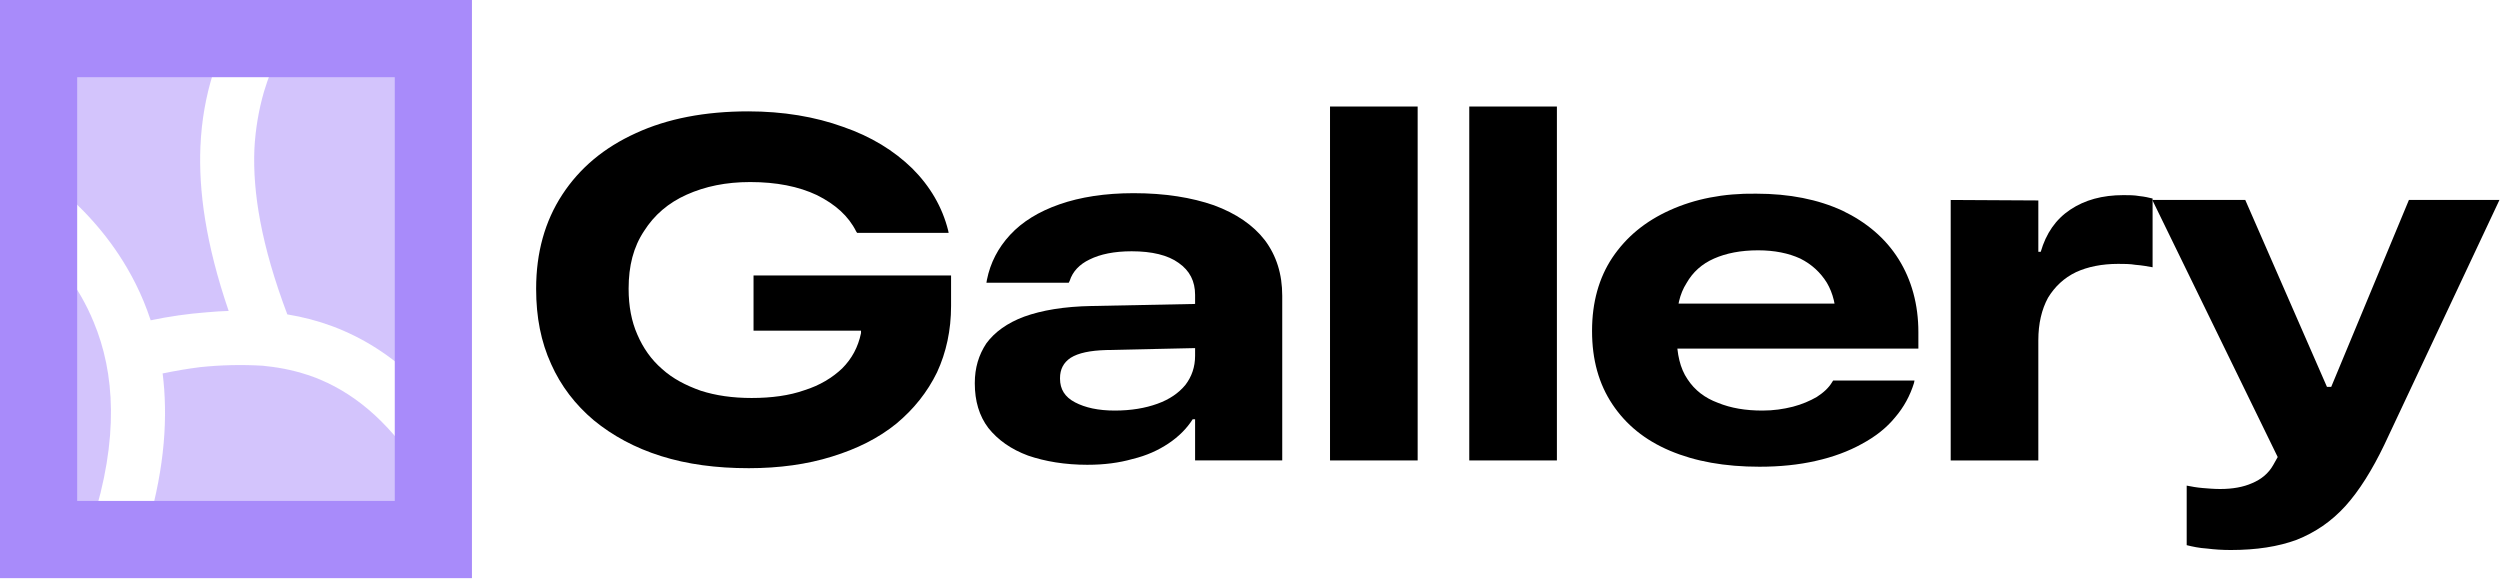
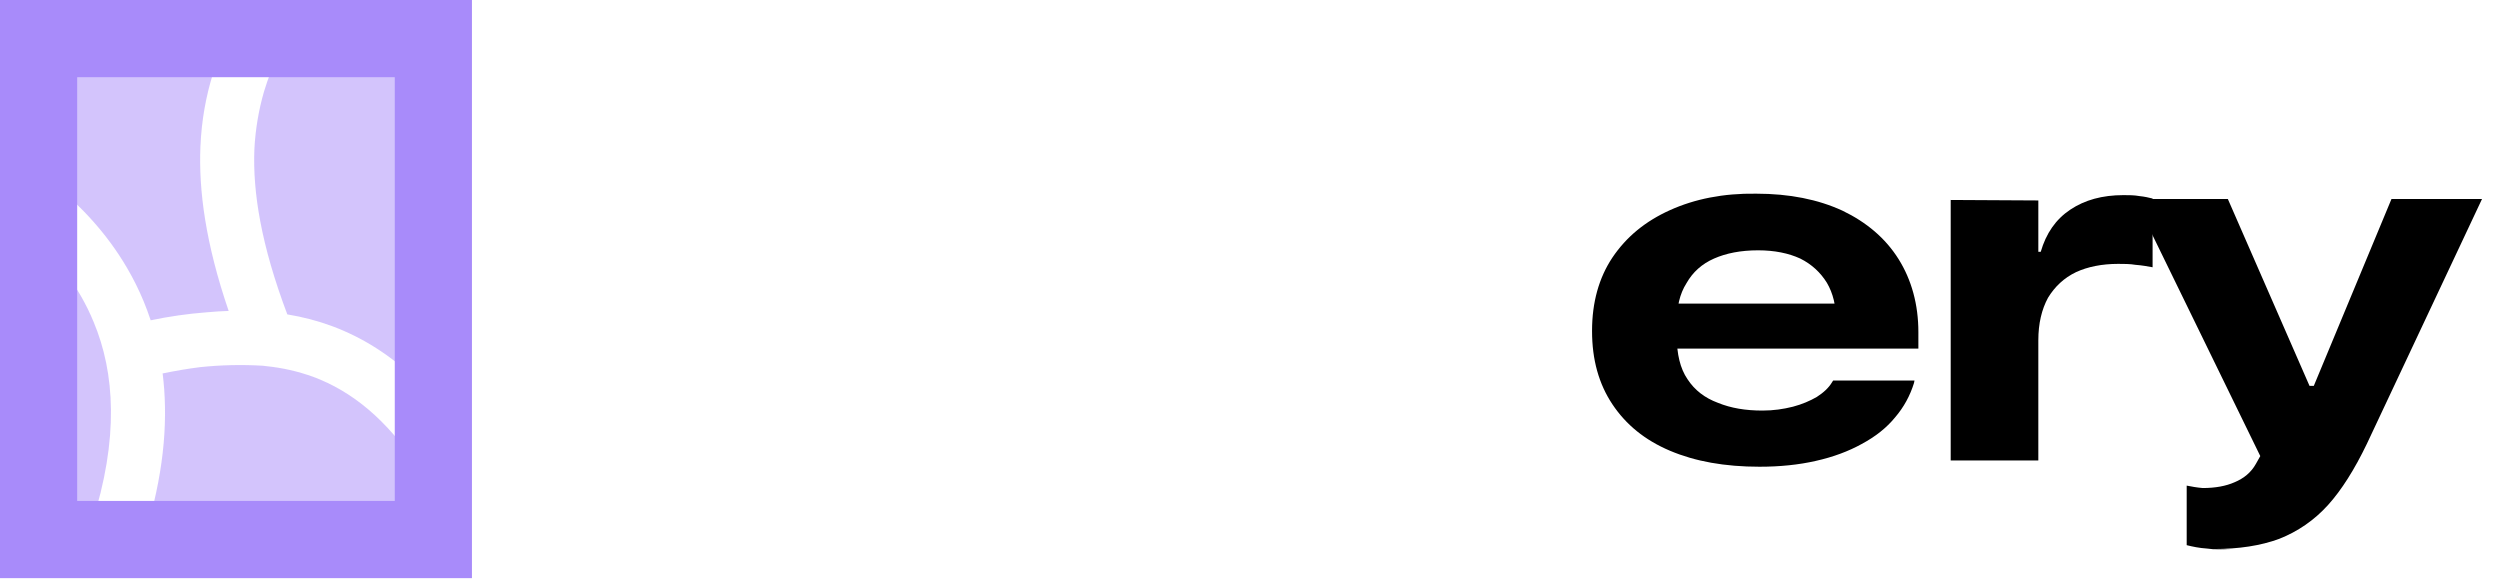
<svg xmlns="http://www.w3.org/2000/svg" width="4049" height="937" viewBox="0 0 4049 937" version="1.1" xml:space="preserve" style="fill-rule:evenodd;clip-rule:evenodd;stroke-linejoin:round;stroke-miterlimit:2;">
  <g transform="matrix(784.129,0,0,784.129,822.858,745.722)">
-     <path d="M0.497,0.016c-0.067,0 -0.127,-0.008 -0.181,-0.025c-0.054,-0.017 -0.1,-0.042 -0.139,-0.074c-0.038,-0.032 -0.068,-0.071 -0.088,-0.116c-0.021,-0.046 -0.031,-0.097 -0.031,-0.155l-0,-0.001c-0,-0.074 0.018,-0.139 0.054,-0.194c0.036,-0.055 0.086,-0.097 0.152,-0.127c0.065,-0.03 0.143,-0.045 0.232,-0.045c0.072,0 0.138,0.011 0.196,0.032c0.058,0.02 0.105,0.049 0.143,0.086c0.037,0.037 0.062,0.08 0.074,0.128l0.001,0.005l-0.189,0l-0.002,-0.003c-0.016,-0.032 -0.043,-0.056 -0.081,-0.075c-0.038,-0.018 -0.084,-0.027 -0.138,-0.027c-0.05,0 -0.093,0.009 -0.131,0.026c-0.038,0.017 -0.067,0.042 -0.088,0.075c-0.022,0.033 -0.032,0.072 -0.032,0.119l-0,0.001c-0,0.035 0.006,0.067 0.018,0.094c0.012,0.028 0.029,0.052 0.051,0.071c0.022,0.02 0.049,0.034 0.08,0.045c0.031,0.01 0.066,0.015 0.105,0.015c0.041,-0 0.078,-0.005 0.109,-0.016c0.032,-0.01 0.058,-0.026 0.078,-0.045c0.02,-0.02 0.033,-0.044 0.039,-0.073l0,-0.005l-0.222,0l0,-0.114l0.408,-0l0,0.063c0,0.05 -0.01,0.096 -0.029,0.137c-0.02,0.041 -0.048,0.076 -0.084,0.106c-0.037,0.03 -0.081,0.052 -0.133,0.068c-0.051,0.016 -0.109,0.024 -0.172,0.024Z" style="fill-rule:nonzero;" />
-   </g>
+     </g>
  <g transform="matrix(784.129,0,0,784.129,1539.58,745.722)">
-     <path d="M0.283,0.009c-0.047,-0 -0.088,-0.007 -0.123,-0.019c-0.035,-0.013 -0.062,-0.032 -0.082,-0.057c-0.019,-0.025 -0.028,-0.056 -0.028,-0.092l-0,-0.001c-0,-0.031 0.008,-0.058 0.024,-0.082c0.017,-0.023 0.043,-0.042 0.078,-0.055c0.036,-0.013 0.082,-0.021 0.14,-0.022l0.303,-0.006l-0,0.091l-0.274,0.006c-0.033,0.001 -0.057,0.006 -0.073,0.016c-0.015,0.01 -0.022,0.024 -0.022,0.042l-0,0.001c-0,0.022 0.01,0.038 0.031,0.049c0.021,0.011 0.048,0.017 0.082,0.017c0.034,-0 0.063,-0.005 0.088,-0.014c0.025,-0.009 0.044,-0.022 0.058,-0.039c0.013,-0.017 0.02,-0.037 0.02,-0.06l0,-0.126c0,-0.028 -0.011,-0.05 -0.034,-0.066c-0.022,-0.016 -0.055,-0.024 -0.097,-0.024c-0.036,0 -0.065,0.006 -0.087,0.017c-0.021,0.01 -0.035,0.025 -0.041,0.044l-0.002,0.004l-0.17,-0l0.001,-0.006c0.007,-0.035 0.023,-0.066 0.048,-0.093c0.025,-0.027 0.059,-0.048 0.102,-0.063c0.043,-0.015 0.094,-0.023 0.153,-0.023c0.065,0 0.12,0.009 0.166,0.025c0.046,0.017 0.081,0.041 0.105,0.072c0.024,0.032 0.036,0.07 0.036,0.115l0,0.34l-0.18,-0l0,-0.085l-0.005,-0c-0.012,0.019 -0.029,0.036 -0.05,0.05c-0.021,0.014 -0.045,0.025 -0.074,0.032c-0.028,0.008 -0.059,0.012 -0.093,0.012Z" style="fill-rule:nonzero;" />
-   </g>
+     </g>
  <g transform="matrix(784.129,0,0,784.129,2089.02,745.722)">
-     <rect x="0.083" y="-0.731" width="0.181" height="0.731" style="fill-rule:nonzero;" />
-   </g>
+     </g>
  <g transform="matrix(784.129,0,0,784.129,2314.54,745.722)">
-     <rect x="0.083" y="-0.731" width="0.181" height="0.731" style="fill-rule:nonzero;" />
-   </g>
+     </g>
  <g transform="matrix(784.129,0,0,784.129,2540.07,745.722)">
    <path d="M0.395,0.013c-0.072,0 -0.133,-0.011 -0.185,-0.033c-0.052,-0.022 -0.091,-0.054 -0.119,-0.096c-0.028,-0.042 -0.042,-0.092 -0.042,-0.151l-0,-0.001c-0,-0.058 0.014,-0.109 0.042,-0.151c0.029,-0.043 0.068,-0.075 0.119,-0.098c0.051,-0.023 0.11,-0.035 0.178,-0.034c0.069,-0 0.128,0.012 0.178,0.035c0.05,0.024 0.089,0.057 0.116,0.1c0.027,0.043 0.041,0.094 0.041,0.151l-0,0.034l-0.581,-0l0,-0.093l0.464,-0l-0.053,0.069l0,-0.034c0,-0.03 -0.006,-0.056 -0.019,-0.078c-0.013,-0.021 -0.031,-0.038 -0.055,-0.05c-0.024,-0.011 -0.053,-0.017 -0.087,-0.017c-0.036,-0 -0.066,0.006 -0.091,0.017c-0.025,0.011 -0.044,0.028 -0.057,0.051c-0.014,0.022 -0.02,0.049 -0.02,0.082l-0,0.028c-0,0.036 0.007,0.066 0.022,0.088c0.015,0.023 0.036,0.039 0.063,0.049c0.027,0.011 0.057,0.016 0.092,0.016c0.023,-0 0.043,-0.003 0.063,-0.008c0.019,-0.005 0.035,-0.012 0.049,-0.02c0.014,-0.009 0.025,-0.019 0.032,-0.031l0.002,-0.003l0.168,0l-0.001,0.005c-0.008,0.026 -0.021,0.05 -0.039,0.071c-0.018,0.022 -0.041,0.04 -0.069,0.055c-0.027,0.015 -0.059,0.027 -0.095,0.035c-0.035,0.008 -0.074,0.012 -0.116,0.012Z" style="fill-rule:nonzero;" />
  </g>
  <g transform="matrix(784.129,0,0,784.129,3098.19,745.722)">
    <path d="M0.078,-0l-0,-0.538l0.181,0.001l-0,0.106l0.005,-0c0.011,-0.038 0.031,-0.067 0.061,-0.087c0.03,-0.02 0.066,-0.03 0.11,-0.03c0.011,-0 0.022,0 0.033,0.002c0.01,0.001 0.019,0.003 0.027,0.005l0,0.142c-0.011,-0.002 -0.022,-0.004 -0.035,-0.005c-0.012,-0.002 -0.024,-0.002 -0.036,-0.002c-0.034,-0 -0.063,0.006 -0.087,0.017c-0.025,0.012 -0.044,0.03 -0.058,0.053c-0.013,0.024 -0.02,0.053 -0.02,0.088l-0,0.248l-0.181,0Z" style="fill-rule:nonzero;" />
  </g>
  <g transform="matrix(784.129,0,0,784.129,3460.02,745.722)">
-     <path d="M0.195,0.185c-0.017,-0 -0.033,-0.001 -0.049,-0.003c-0.016,-0.001 -0.03,-0.004 -0.042,-0.007l-0,-0.123c0.01,0.002 0.021,0.004 0.033,0.005c0.012,0.001 0.024,0.002 0.036,0.002c0.026,-0 0.048,-0.004 0.066,-0.012c0.019,-0.008 0.034,-0.02 0.044,-0.038l0.009,-0.016l-0.259,-0.531l0.192,-0l0.184,0.421l-0.032,-0.035l0.042,-0l-0.031,0.035l0.175,-0.421l0.187,-0l-0.238,0.506c-0.025,0.052 -0.052,0.095 -0.08,0.126c-0.029,0.032 -0.063,0.055 -0.101,0.07c-0.038,0.014 -0.083,0.021 -0.136,0.021Z" style="fill-rule:nonzero;" />
+     <path d="M0.195,0.185c-0.017,-0 -0.033,-0.001 -0.049,-0.003c-0.016,-0.001 -0.03,-0.004 -0.042,-0.007l-0,-0.123c0.01,0.002 0.021,0.004 0.033,0.005c0.026,-0 0.048,-0.004 0.066,-0.012c0.019,-0.008 0.034,-0.02 0.044,-0.038l0.009,-0.016l-0.259,-0.531l0.192,-0l0.184,0.421l-0.032,-0.035l0.042,-0l-0.031,0.035l0.175,-0.421l0.187,-0l-0.238,0.506c-0.025,0.052 -0.052,0.095 -0.08,0.126c-0.029,0.032 -0.063,0.055 -0.101,0.07c-0.038,0.014 -0.083,0.021 -0.136,0.021Z" style="fill-rule:nonzero;" />
  </g>
  <g transform="matrix(784.129,0,0,784.129,4105.49,745.722)" />
  <g>
    <g id="Obsidian">
      <path d="M355.62,87.5c-4.006,10.693 -7.64,21.513 -10.897,32.443c-10.73,34.811 -18.275,73.376 -20.133,117.65l-0.001,0.015c-2.941,70.674 8.297,156.529 45.73,265.958c-11.885,0.401 -23.83,1.171 -35.827,2.27c-30.375,2.346 -60.586,6.658 -90.436,12.918c-3.479,-10.479 -7.289,-20.669 -11.375,-30.655c-0.026,-0.064 -0.052,-0.128 -0.079,-0.192c-7.869,-18.976 -16.825,-36.811 -26.609,-53.568c-33.257,-57.151 -76.243,-101.733 -118.493,-136.275l0,-210.564l268.12,0Zm321.241,530.39c-43.869,-43.042 -90.539,-71.611 -138.851,-89.622l-0.091,-0.034c-23.753,-8.794 -47.979,-15.013 -72.594,-19.047c-42.459,-112.44 -56.167,-198.155 -53.324,-267.645c1.603,-31.78 6.881,-63.146 15.669,-93.506c6.532,-21.72 14.587,-41.671 23.245,-60.536l225.946,0l-0,530.39Zm-436.761,230.967c26.892,-93.948 32.008,-174.769 23.288,-244.044c20.247,-4.153 40.392,-7.635 60.379,-10.139c33.863,-3.585 68.024,-4.37 102.127,-2.321c1.791,0.338 3.613,0.566 5.46,0.678c25.731,2.629 50.913,8.289 75.817,17.247c62.066,23.103 118.927,68.57 169.69,145.887l-0,92.692c-0,0 -262.135,0 -436.761,0Zm-152.6,-429.924c15.81,18.057 30.692,38.243 43.706,60.805c7.54,13.131 14.438,27.068 20.508,41.861c0.033,0.08 0.066,0.16 0.099,0.239c33.924,81.307 41.565,187.869 -3.409,327.019l-60.904,0c-0,0 -0,-224.675 -0,-429.924Zm346.843,174.037l0.007,0.001l-0.007,0.14l0,-0.141Z" style="fill:#a88bfa;fill-opacity:0.5;" />
    </g>
    <path d="M0,936.357l0,-936.357l764.361,-0l-0,936.357l-764.361,0Zm639.361,-811.357l-514.361,-0l0,686.357l514.361,0l-0,-686.357Z" style="fill:#a88bfa;" />
  </g>
</svg>